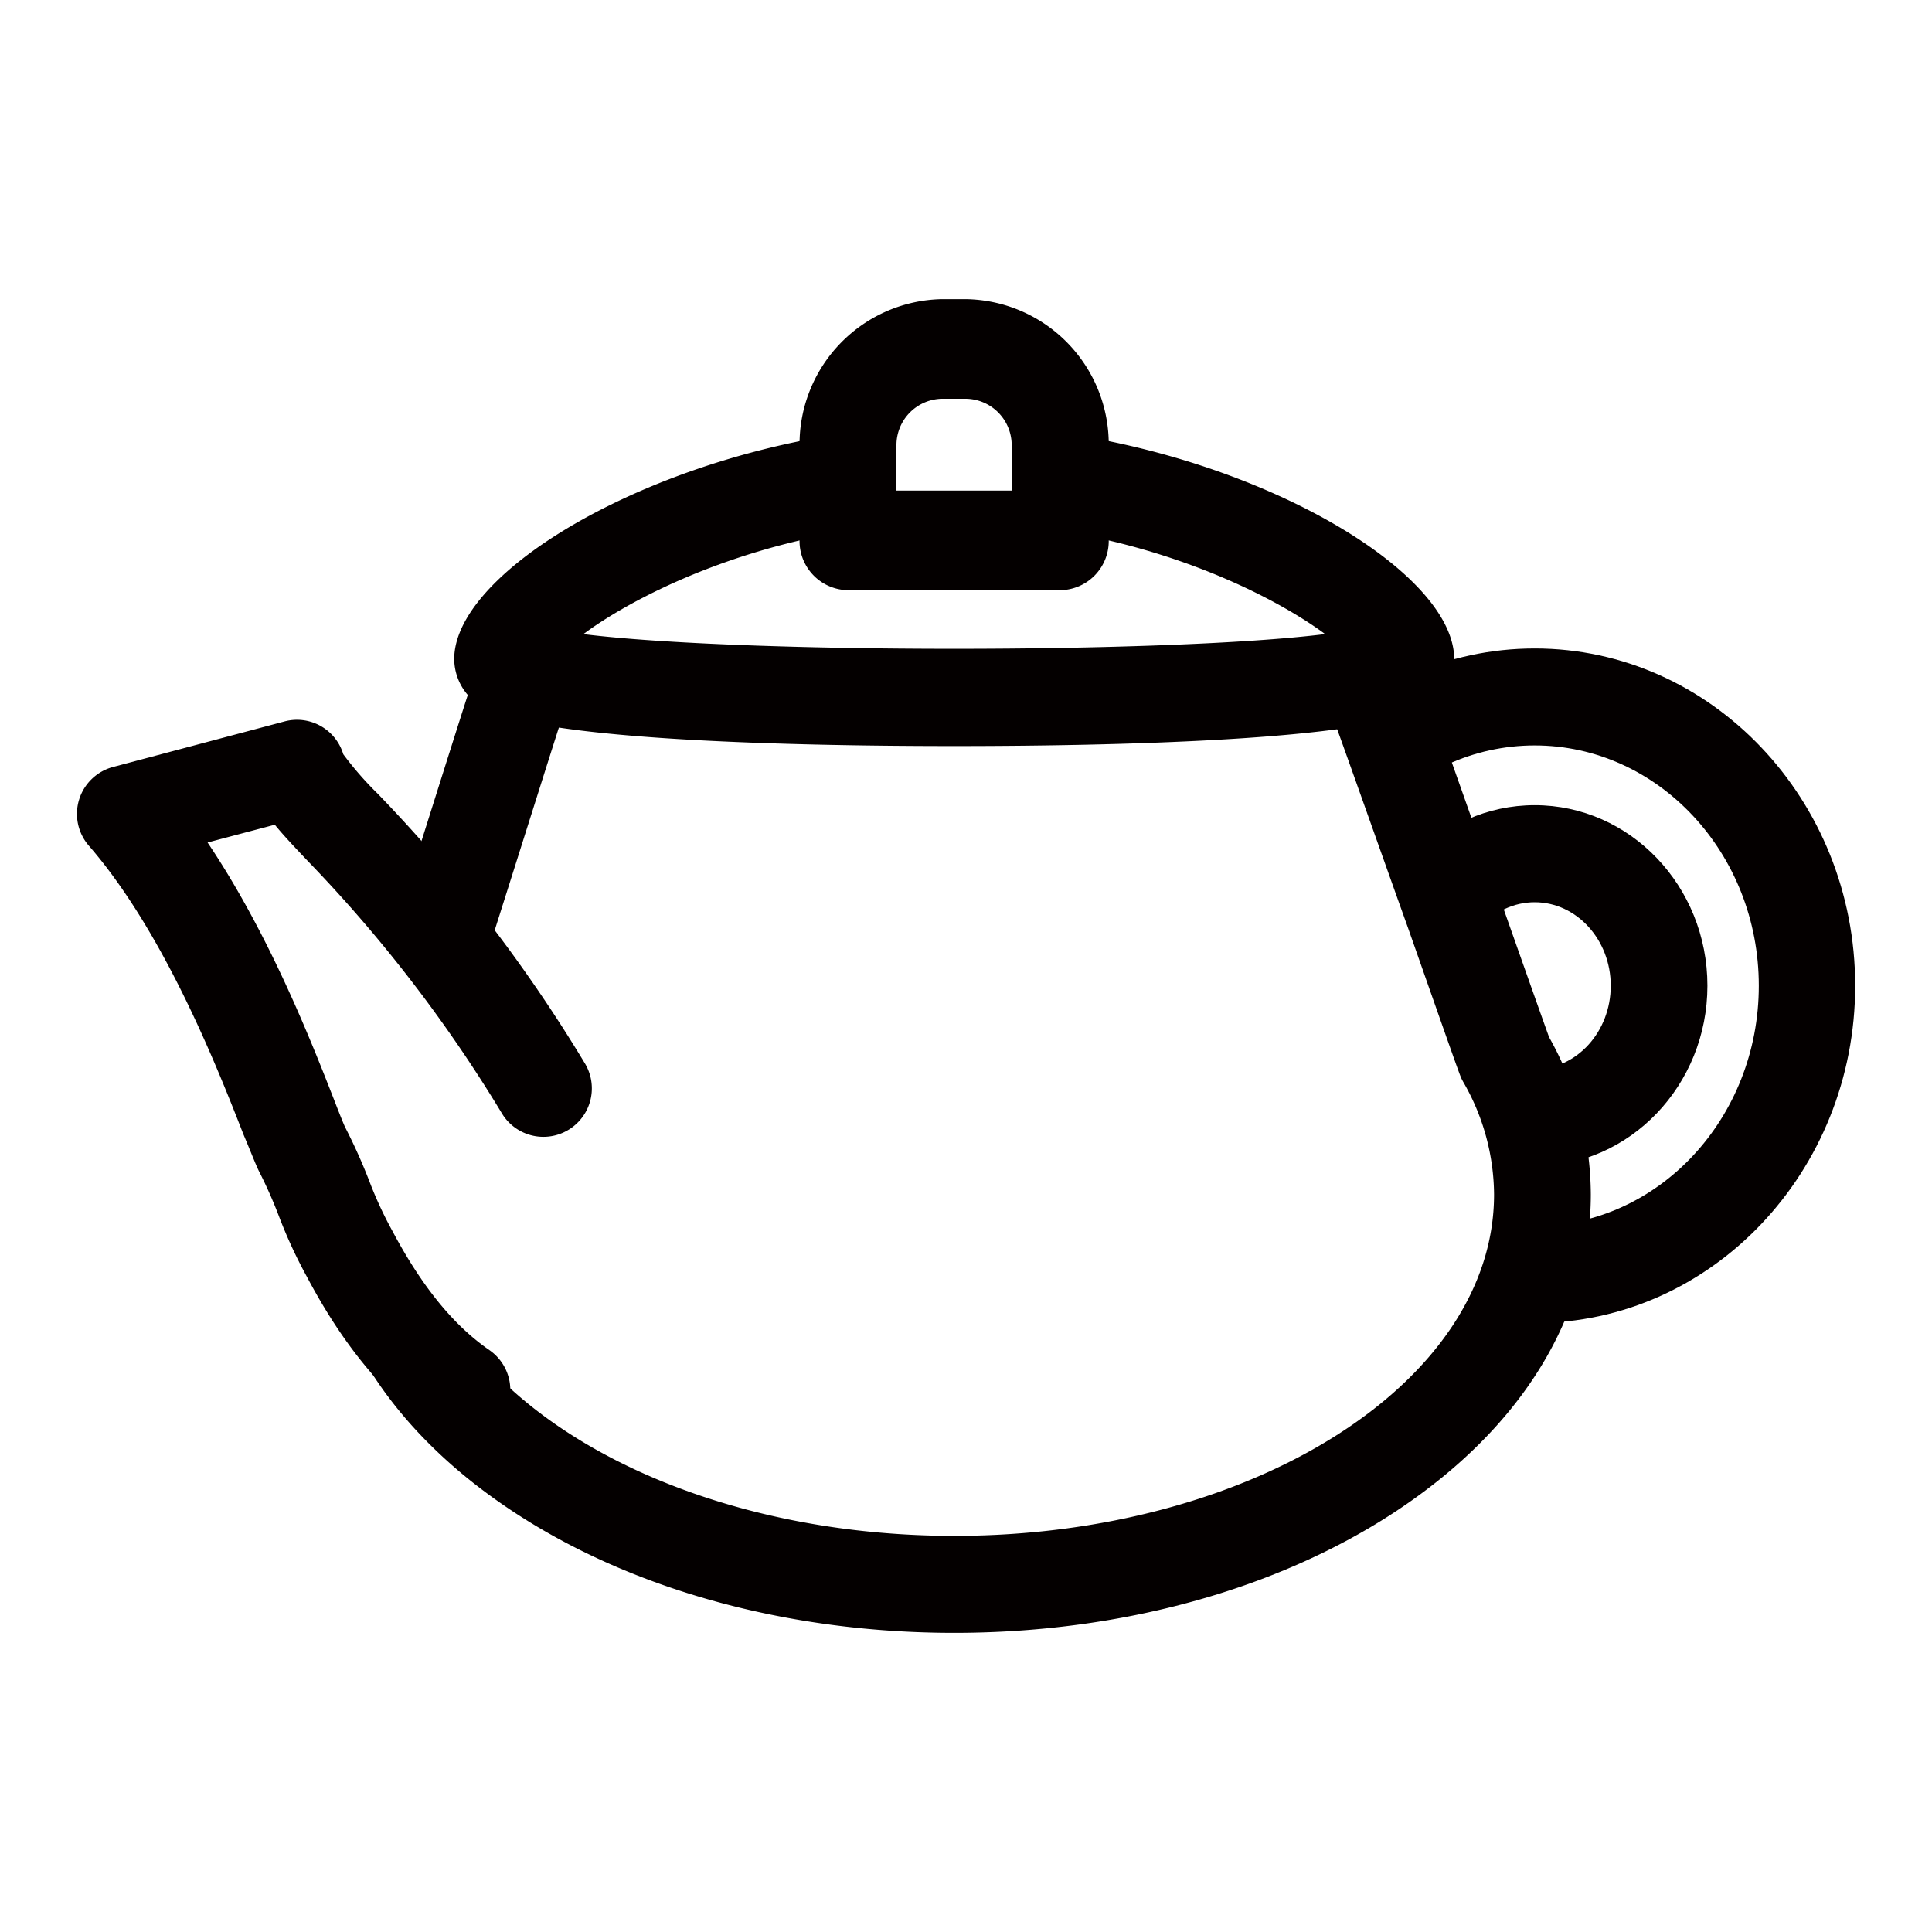
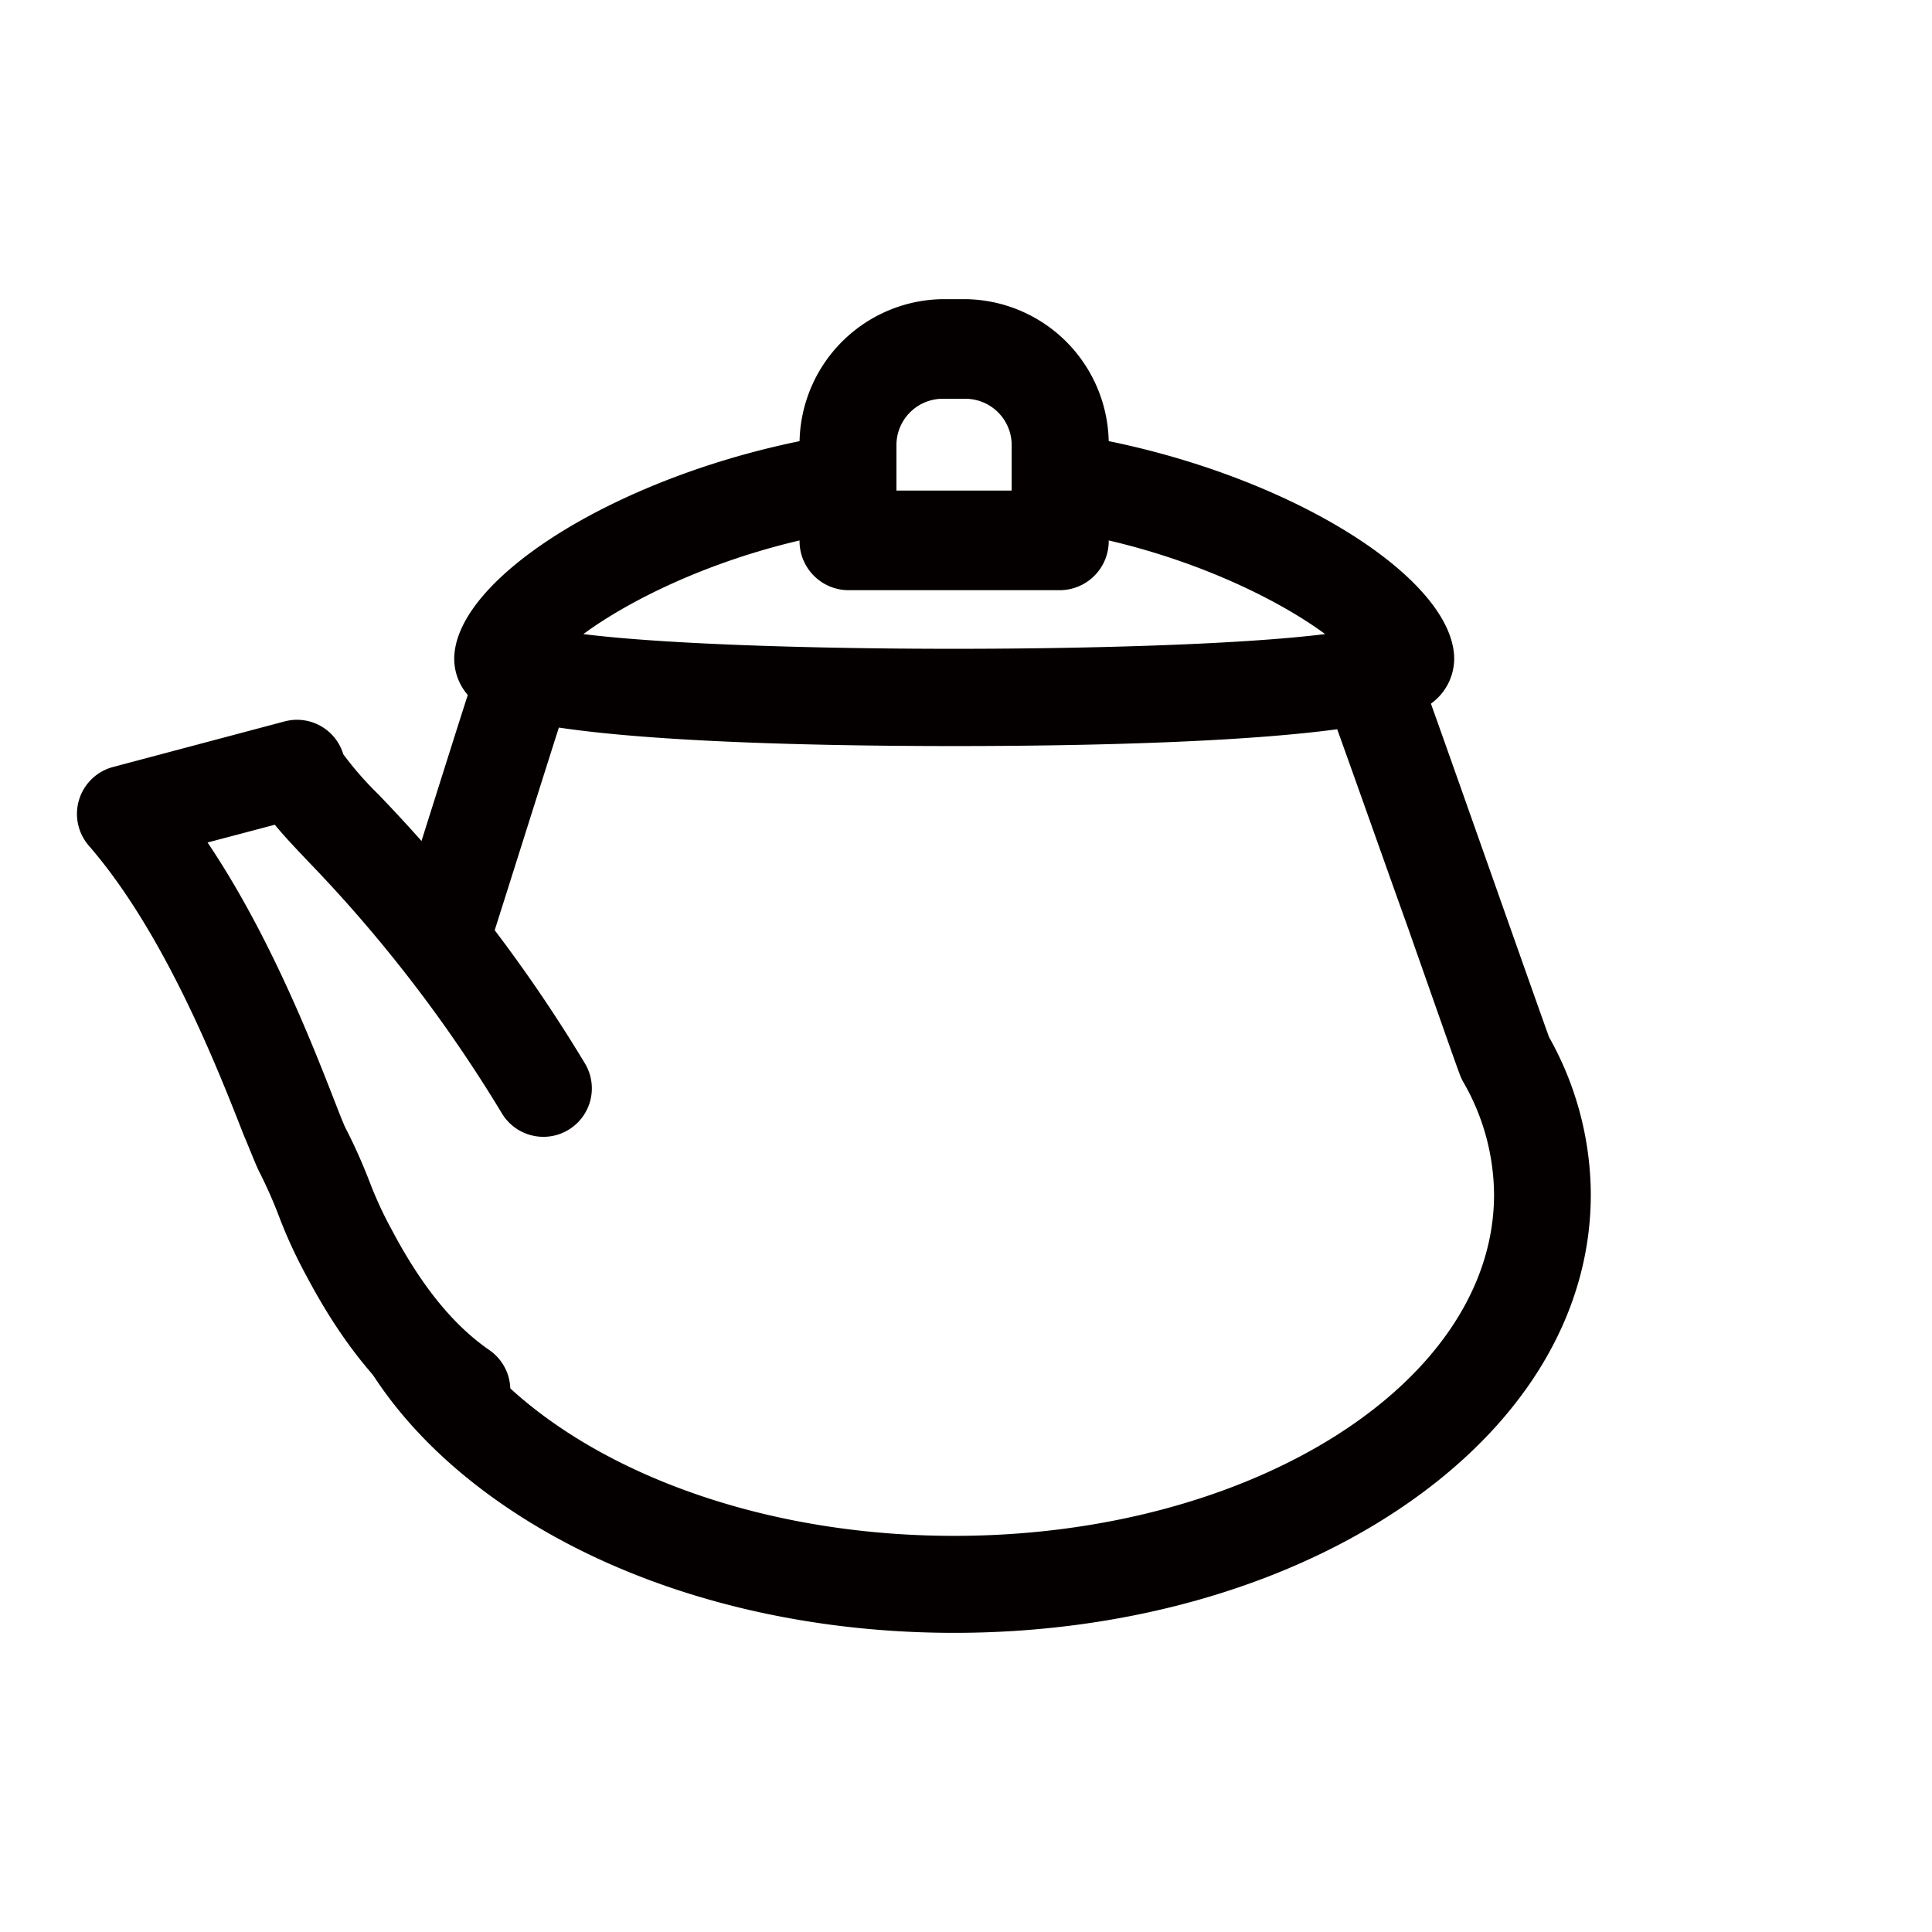
<svg xmlns="http://www.w3.org/2000/svg" viewBox="0 0 250 250">
  <defs>
    <style>.cls-1{fill:#fff;}.cls-2{fill:#040000;}</style>
  </defs>
  <g id="レイヤー_2" data-name="レイヤー 2">
    <g id="レイヤー_1-2" data-name="レイヤー 1">
-       <rect class="cls-1" width="250" height="250" />
      <g id="急須">
        <path class="cls-1" d="M198.59,90.18c-19.45,0-35.22,16.74-35.22,37.37s15.77,37.37,35.22,37.37,35.21-16.73,35.21-37.37S218,90.18,198.59,90.18Zm0,54.46c-8.89,0-16.1-7.65-16.1-17.09s7.21-17.08,16.1-17.08,16.1,7.65,16.1,17.08S207.48,144.64,198.59,144.64Z" />
-         <path class="cls-2" d="M198.59,171.2c-22.87,0-41.47-19.58-41.47-43.65s18.6-43.64,41.47-43.64,41.47,19.58,41.47,43.64S221.46,171.2,198.59,171.2Zm0-74.74c-16,0-29,14-29,31.09s13,31.09,29,31.09,29-13.94,29-31.09S214.56,96.46,198.59,96.46Zm0,54.45c-12.33,0-22.35-10.48-22.35-23.36s10-23.36,22.35-23.36,22.35,10.48,22.35,23.36S210.91,150.91,198.59,150.91Zm0-34.16c-5.43,0-9.85,4.85-9.85,10.8s4.42,10.81,9.85,10.81,9.84-4.85,9.84-10.81S204,116.75,198.59,116.75Z" />
        <path class="cls-1" d="M194.75,136.88c-.28-.56-17.09-48.45-17.44-49,.07-.3-109.15-1.62-109.08-1.32-.35.54-15.75,49.75-16,50.31a35.76,35.76,0,0,0-4.83,17.69c0,27.86,34.08,50.45,76.1,50.45s76.1-22.59,76.1-50.45A35.75,35.75,0,0,0,194.75,136.88Z" />
        <path class="cls-2" d="M123.47,211.29c-21.53,0-41.87-5.61-57.25-15.81-16.19-10.73-25.1-25.26-25.1-40.91a41.78,41.78,0,0,1,5.35-20.27c.69-2.1,3.5-11,6.22-19.6C62.32,84.17,62.32,84.17,63,83.16a6.17,6.17,0,0,1,1.72-1.77c1.76-1.22,1.77-1.22,20.74-1.06,10.22.09,23.81.24,37.4.4s27.18.35,37.4.51c18.89.29,18.89.29,20.59,1.46a6.12,6.12,0,0,1,1.73,1.78c.61.93.61.93,11.36,31.37,2.87,8.12,5.83,16.5,6.51,18.36a41.82,41.82,0,0,1,5.4,20.36c0,15.65-8.91,30.18-25.1,40.91C165.35,205.68,145,211.29,123.47,211.29ZM72.75,92.8c-1.88,5.85-5.38,17-8.14,25.69C58.13,139,58.13,139,57.78,139.71c0,.09-.09.18-.14.27a29.46,29.46,0,0,0-4,14.59c0,24.35,31.33,44.17,69.84,44.17s69.85-19.82,69.85-44.17a29.46,29.46,0,0,0-4-14.59l-.14-.26c-.29-.58-.3-.6-7-19.67C179,111.15,175,99.8,172.9,94,156,93.65,90.16,92.85,72.75,92.8Z" />
        <path class="cls-1" d="M181.92,85.25c.25,6.68-117.14,6.68-116.89,0s26.42-23.93,58.44-23.93S181.67,78.63,181.92,85.25Z" />
        <path class="cls-2" d="M123.47,96.54c-19.62,0-53.64-.65-60.93-5A7.17,7.17,0,0,1,58.78,85c.49-12.81,32.56-30,64.69-30s64.21,17.16,64.7,30h0a7.19,7.19,0,0,1-3.76,6.52C177.12,95.89,143.1,96.54,123.47,96.54Zm-48-14.49c20.28,2.54,75.68,2.54,96,0-8.11-6-26.25-14.46-48-14.46S83.6,76.05,75.49,82.05Z" />
        <path class="cls-1" d="M109.74,69.93V57.66A12.4,12.4,0,0,1,122,45.15h2.91a12.4,12.4,0,0,1,12.28,12.51V69.93Z" />
        <path class="cls-2" d="M137.21,76.37H109.74a6.36,6.36,0,0,1-6.28-6.44V57.66A18.78,18.78,0,0,1,122,38.71h2.91a18.78,18.78,0,0,1,18.56,18.95V69.93A6.36,6.36,0,0,1,137.21,76.37ZM116,63.48h14.91V57.66a6,6,0,0,0-6-6.06H122a6,6,0,0,0-6,6.06Z" />
        <path class="cls-1" d="M59.74,179.9c-6.33-4.38-10.92-10.87-14.53-17.68s-2.66-6.56-6.12-13.45c-1.84-3.67-9.82-28.43-22.89-43.41l22.21-5.9c1.45,5.2,13.84,12.14,31.89,41.4C71.24,142.38,63.51,182.51,59.74,179.9Z" />
        <path class="cls-2" d="M59.74,186.18a6.23,6.23,0,0,1-3.55-1.11c-6.33-4.39-11.73-10.89-16.5-19.9a62.28,62.28,0,0,1-3.53-7.62,59.23,59.23,0,0,0-2.65-6c-.49-1-1-2.38-2-4.74-3.31-8.47-10.2-26.07-20-37.36a6.28,6.28,0,0,1,3.11-10.2l22.21-5.9a6.25,6.25,0,0,1,7.59,4.25,42.93,42.93,0,0,0,4.5,5.15,194.81,194.81,0,0,1,26.71,34.76A6.26,6.26,0,1,1,65,144.16a183.08,183.08,0,0,0-25.14-32.71c-1.69-1.78-3.13-3.3-4.3-4.73l-8.7,2.3c8,11.9,13.45,25.82,16.35,33.24.59,1.52,1.26,3.24,1.49,3.68a71.55,71.55,0,0,1,3.13,7,50.7,50.7,0,0,0,2.92,6.3c3.81,7.19,7.92,12.25,12.57,15.46a6.28,6.28,0,0,1-3.56,11.45Z" />
      </g>
    </g>
  </g>
</svg>